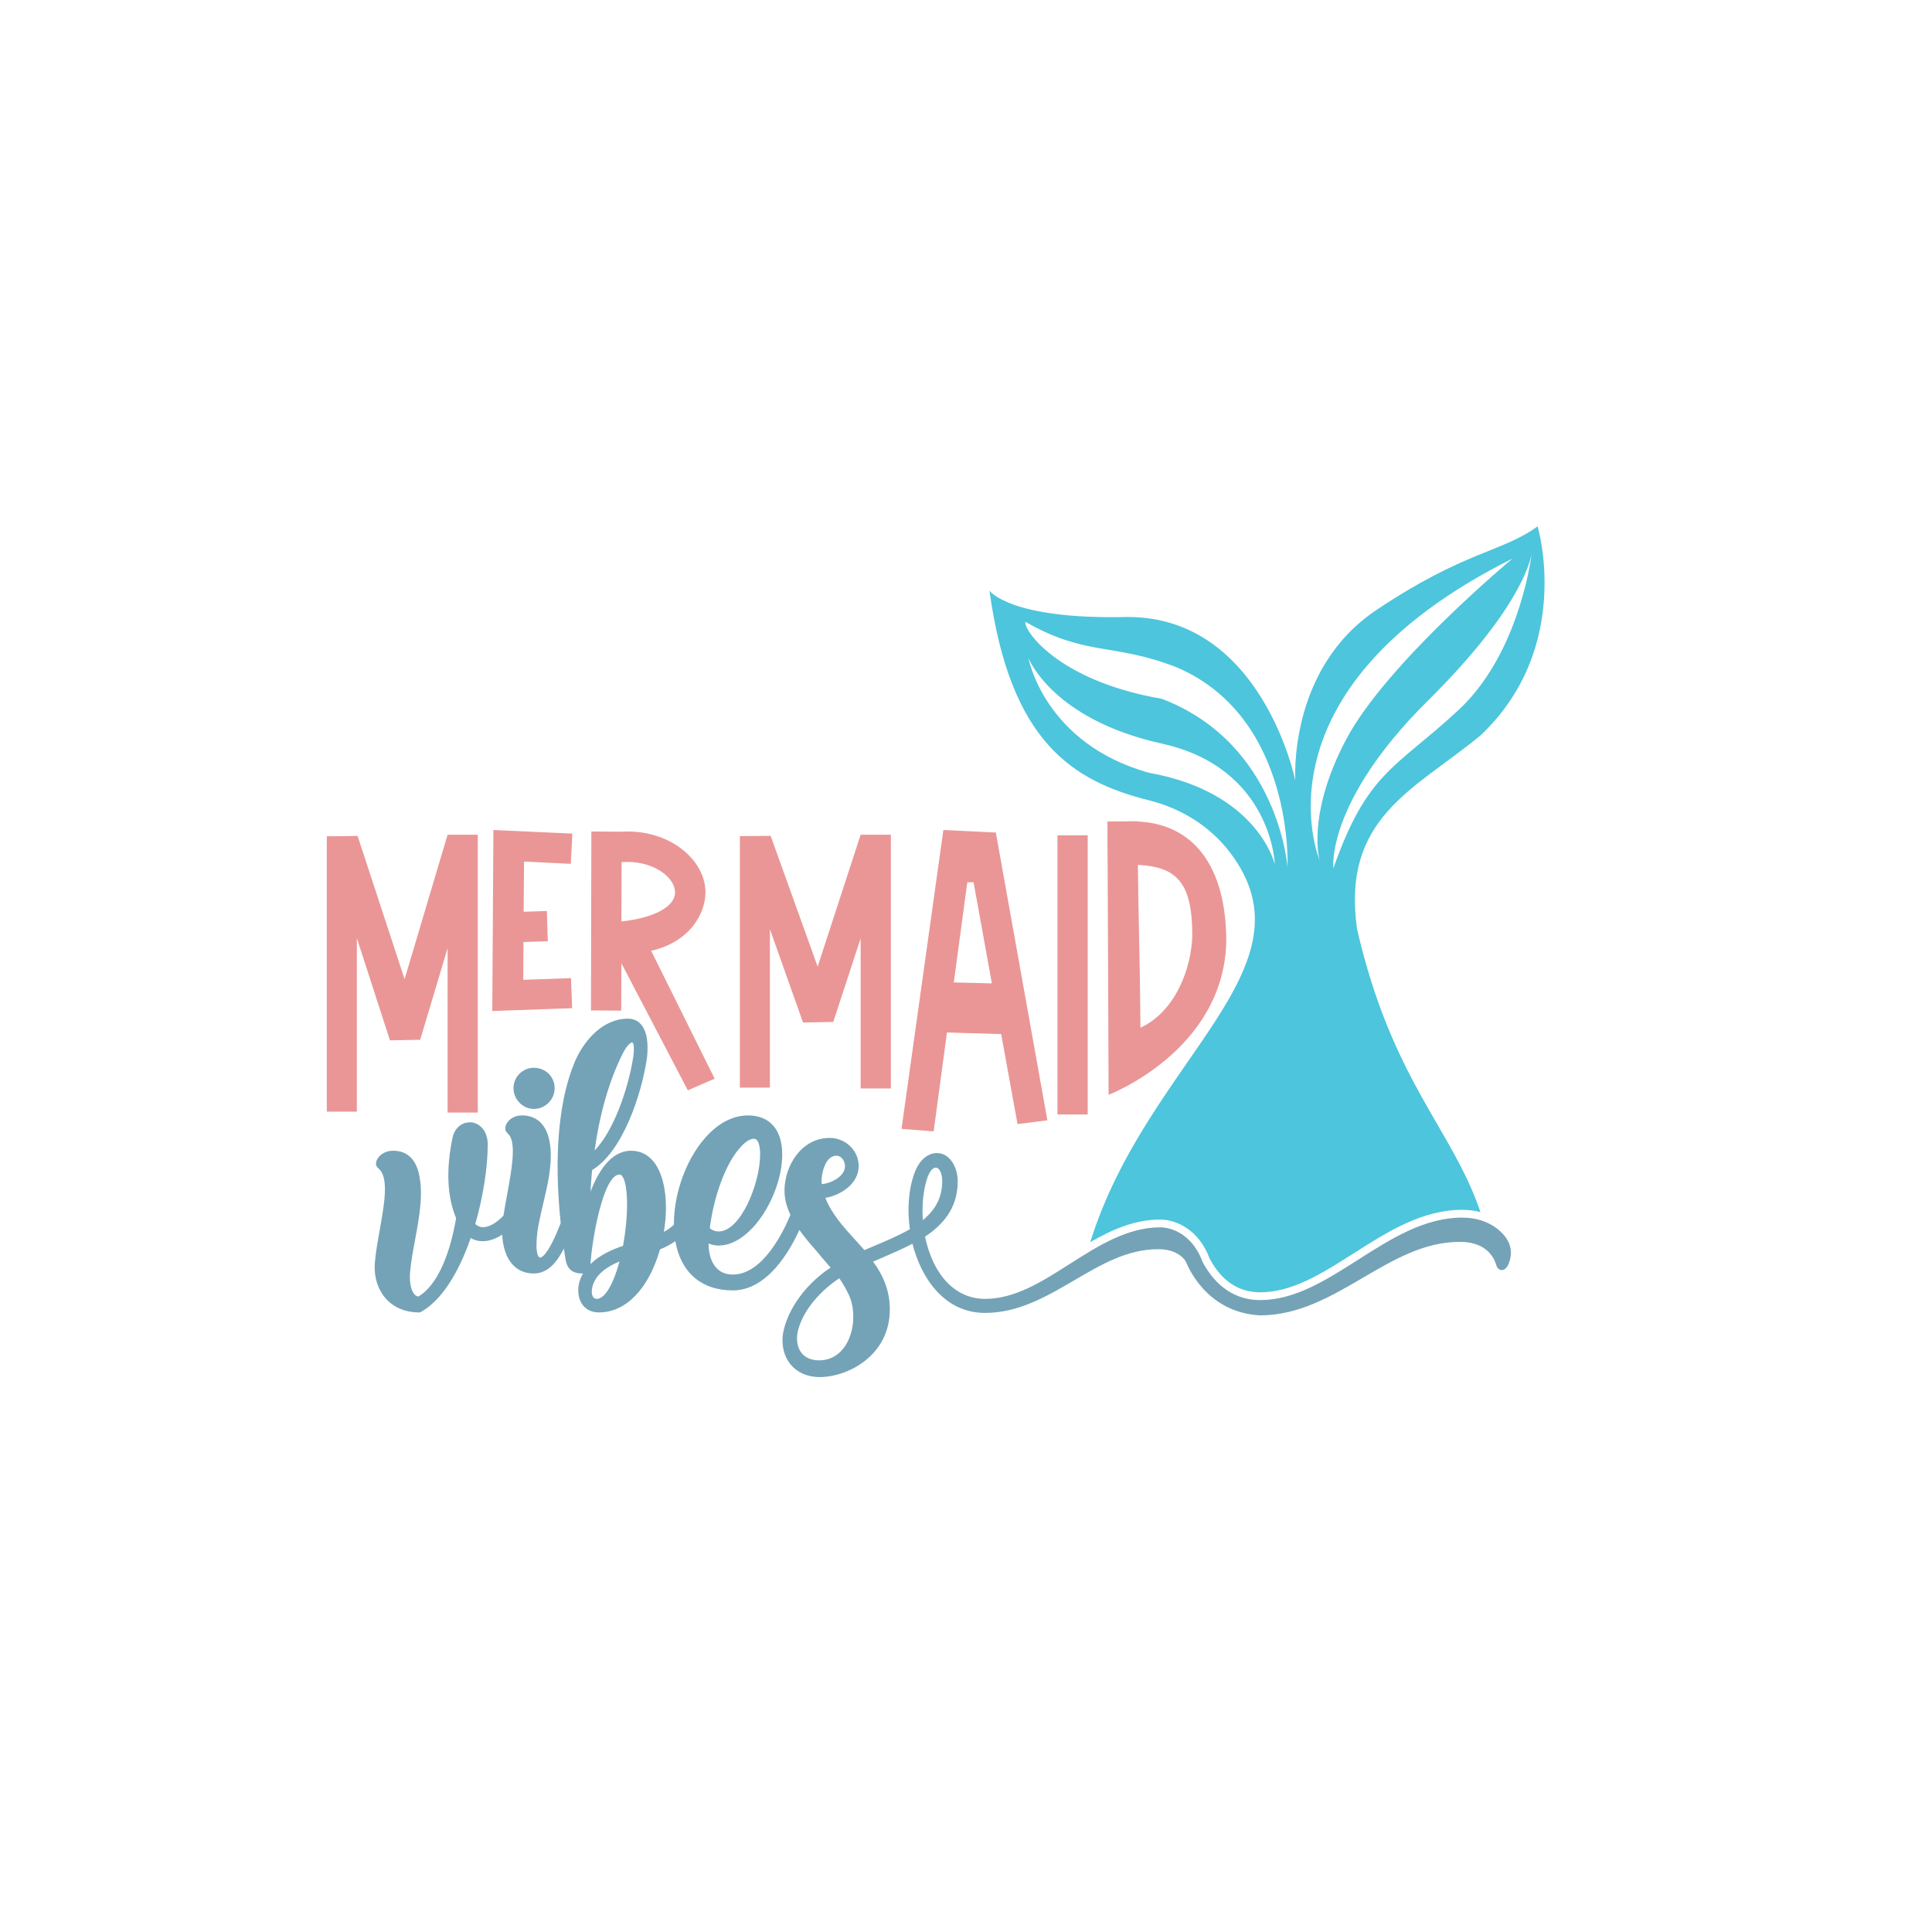
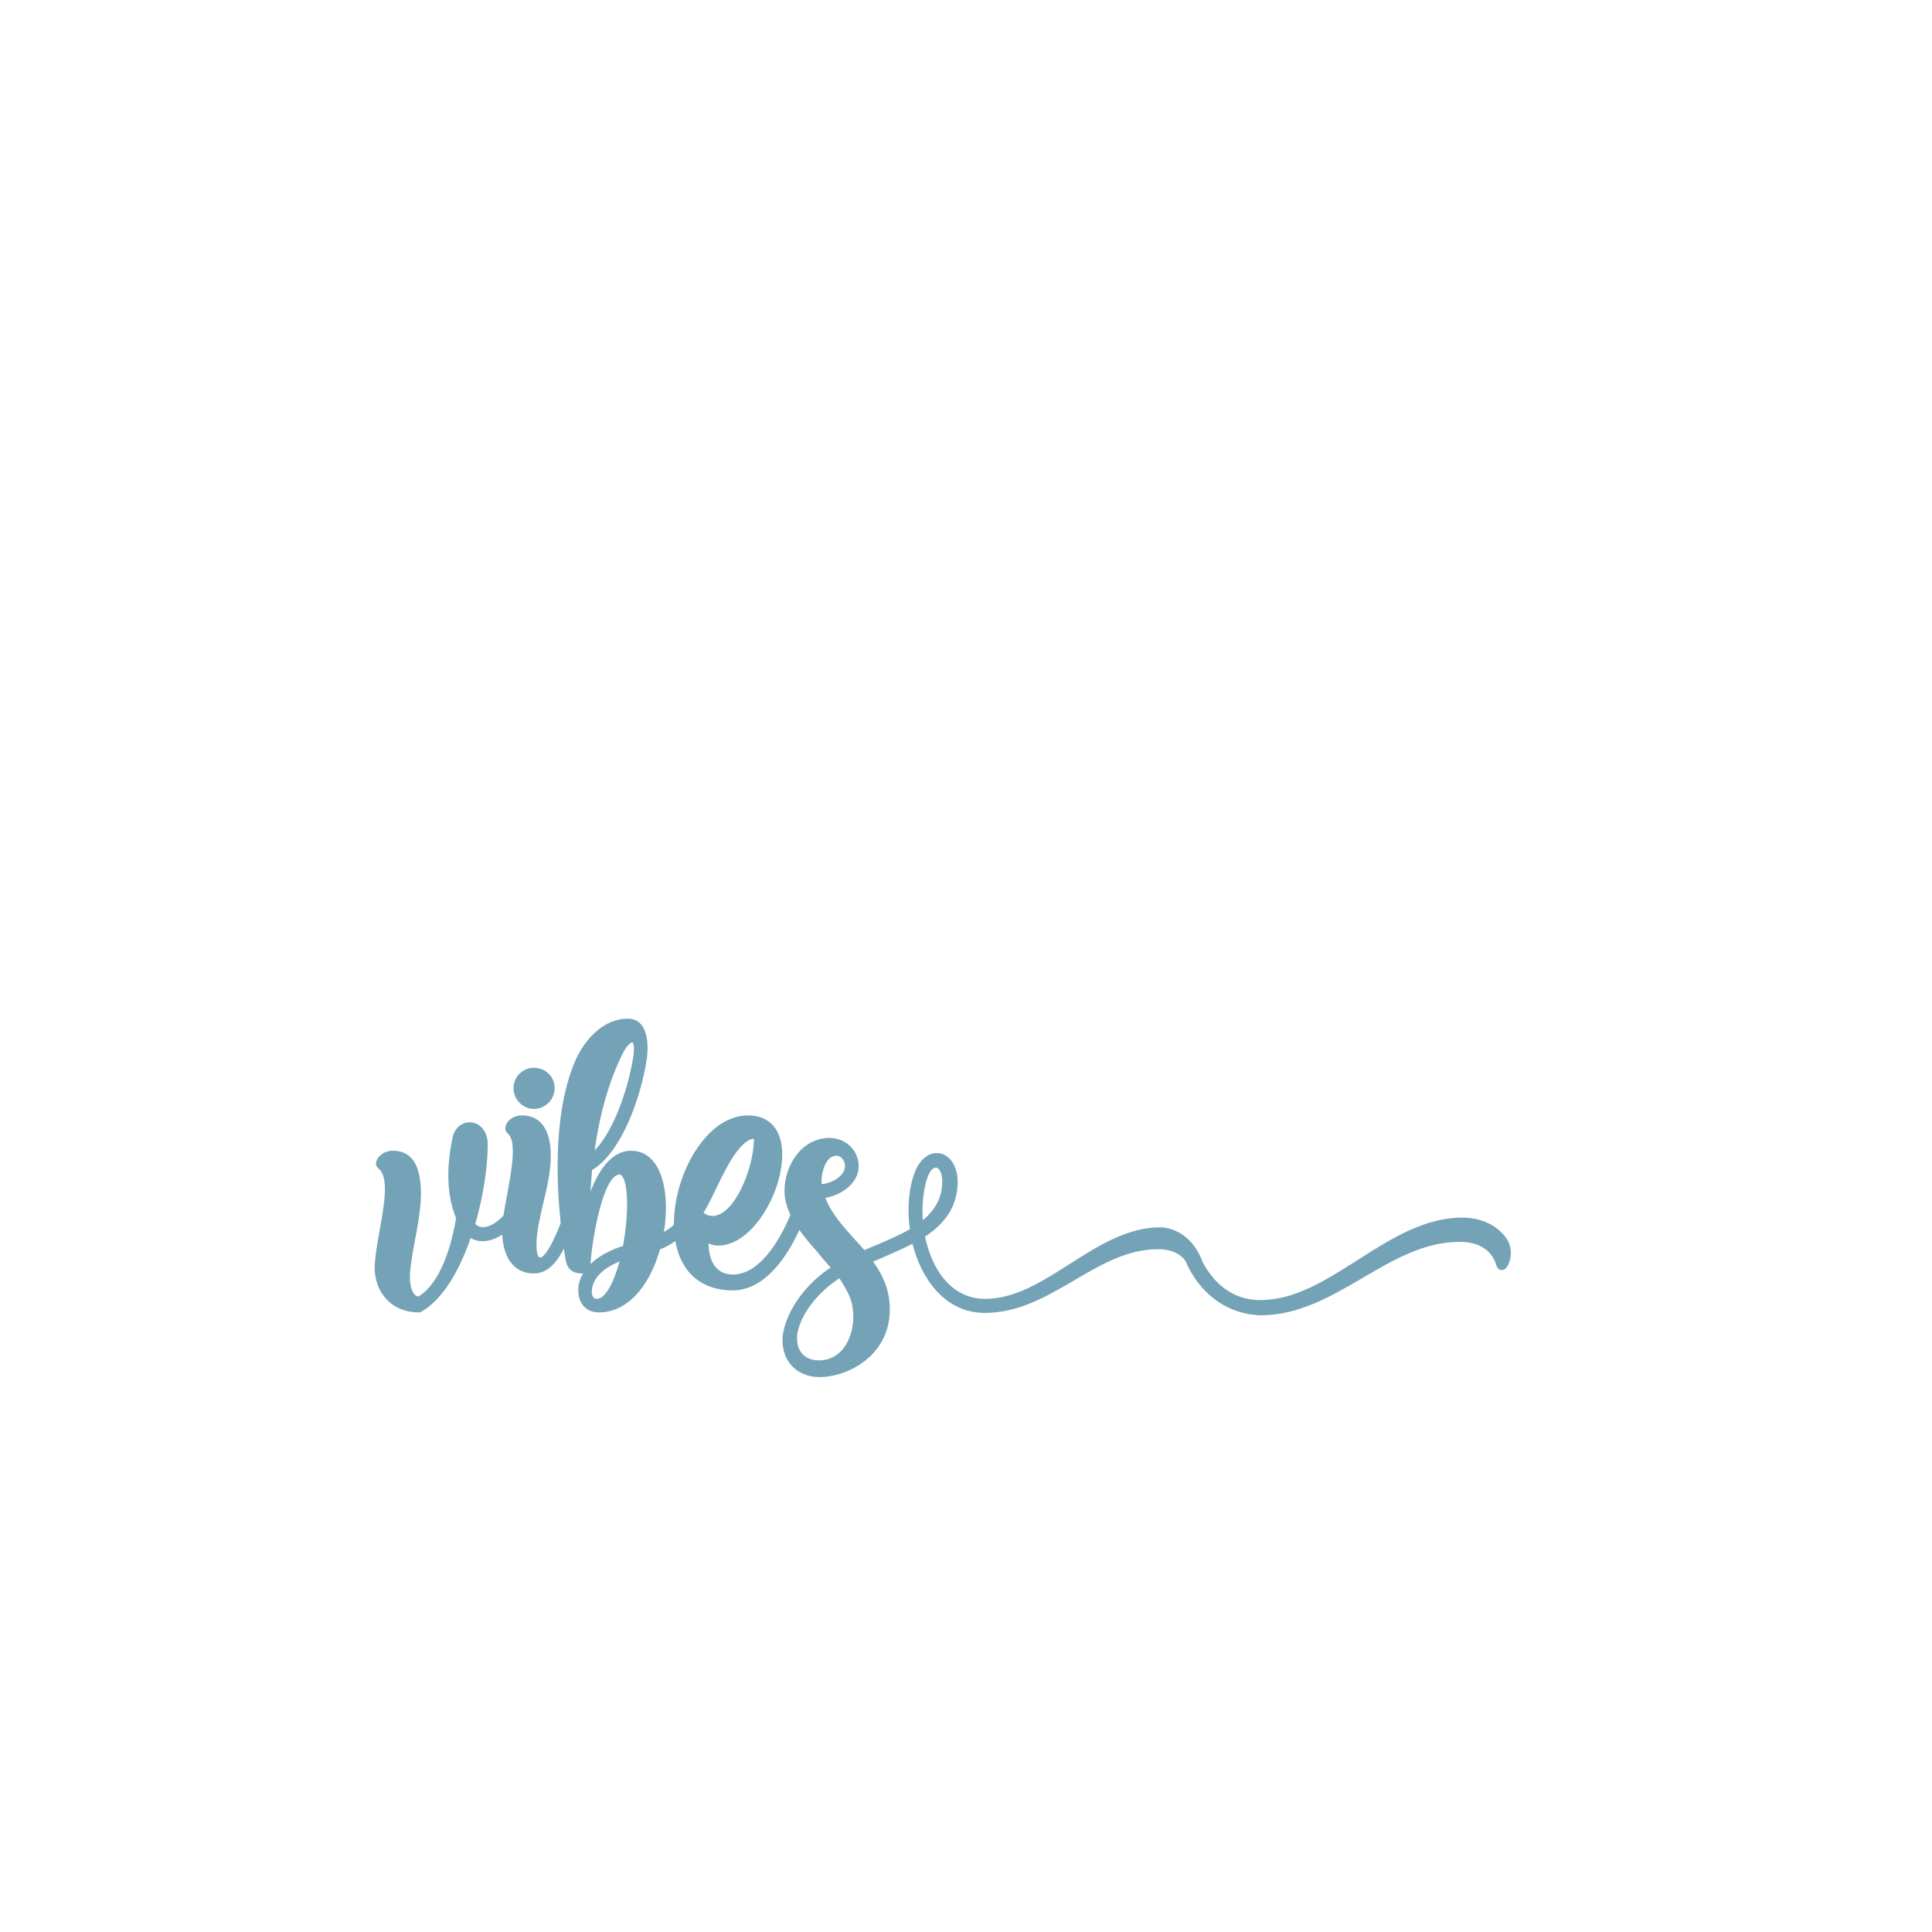
<svg xmlns="http://www.w3.org/2000/svg" version="1.1" id="Calque_1" x="0px" y="0px" viewBox="0 0 1080 1080" style="enable-background:new 0 0 1080 1080;" xml:space="preserve">
  <style type="text/css">
	.st0{fill:#4DC5DC;}
	.st1{fill:#74A3B7;}
	.st2{fill:#EA9696;}
</style>
-   <path class="st0" d="M827.58,411.15c52.28-49.38,31.95-116.91,31.95-116.91c-20.33,14.7-40.66,13.61-90.22,46.84  s-45.2,95.3-45.2,95.3s-18.52-91.49-93.67-91.49c-65.9,1.63-77.33-14.7-77.33-14.7c11.68,84.83,46.61,106.53,89.51,117.29  c17.81,4.47,33.86,14.45,44.97,29.06c49.35,64.9-46.23,115.38-78.14,217.84c12.14-7.03,24.9-12.64,39.11-12.64  c9.08,0,21.73,5.75,27.68,21.94c6.71,12.42,16.2,18.72,28.2,18.72c18.06,0,34.73-10.62,52.39-21.86  c18.72-11.92,38.07-24.24,60.5-24.24c3.58,0,7.03,0.44,10.27,1.29c-15.89-46.8-49.4-73.3-69.01-158.25  C749.88,456.89,790.54,441.65,827.58,411.15z M642.41,432.02c-58.82-16.34-67.53-64.26-67.53-64.26s13.07,34.31,74.61,47.92  c61.54,13.61,63.17,67.53,63.17,67.53S703.41,442.92,642.41,432.02z M719.75,484.85c0,0-4.9-69.16-70.25-94.21  c-59.91-10.35-77.88-39.76-76.24-43.02c34.31,19.61,49.01,11.44,84.96,25.6C723.56,401.53,719.75,484.85,719.75,484.85z   M845.55,312.21c0,0-70.8,58.82-93.13,101.29s-14.7,67.53-14.7,67.53S697.42,386.28,845.55,312.21z M745.34,485.39  c0,0-4.36-37.03,52.83-93.67c50.09-49.62,57.14-76.66,58.12-82.61c0.11-0.82,0.16-1.26,0.16-1.26s-0.02,0.42-0.16,1.26  c-1.12,8.5-8.94,58.24-41.23,88.05C779.65,429.85,764.4,431.48,745.34,485.39z" />
-   <path class="st1" d="M838.84,688.48c-5.33-5.05-12.97-7.83-21.51-7.83c-21.17,0-39.97,11.98-58.16,23.56  c-18.21,11.59-35.4,22.54-54.73,22.54c-17.15,0-26.94-11.46-32.19-21.29c-5.19-14.46-16.23-19.37-23.69-19.37  c-18.42,0-34.76,10.41-50.56,20.47c-15.76,10.04-30.65,19.52-47.35,19.52c-16.45,0-28.93-12.97-33.55-34.77  c12.46-8.3,18.27-18.17,18.27-31.01c0-7.73-4.35-15.73-11.63-15.73c-5.13,0-9.73,3.93-12.29,10.52c-3.46,8.91-4.48,20.53-2.82,32.04  c-6.19,3.56-13.48,6.63-20.53,9.61c-1.64,0.69-3.28,1.39-4.91,2.08c-1.7-1.97-3.47-3.92-5.19-5.81  c-6.44-7.09-13.09-14.41-16.61-23.39c8.41-1.39,18.62-7.76,18.62-17.79c0-8.68-7.29-15.73-16.25-15.73  c-15.58,0-25.22,15.35-25.22,29.57c0,4.3,1.09,8.7,3.32,13.42c-3.56,8.67-15.2,33.39-32.19,33.39c-3.8,0-6.89-1.24-9.18-3.69  c-2.85-3.05-4.38-7.84-4.4-13.65c1.9,0.76,3.73,1.13,5.63,1.13c18.31,0,35.55-28.68,35.55-50.91c0-13.87-6.98-21.83-19.15-21.83  c-7.68,0-15.3,3.62-22.03,10.48c-11.77,11.99-19.5,32.24-19.37,50.62c-1.63,1.52-3.51,2.86-5.61,4.02  c2.73-16.38,0.56-31.57-5.76-39.31c-3.29-4.03-7.53-6.08-12.59-6.08c-9.16,0-16.89,7.86-22.67,22.88c0.24-4.08,0.54-8.13,0.89-12.06  c17.19-10.28,27.68-42.55,30.57-62.02c0.45-3.17,1.56-13.92-3.18-19.39c-1.86-2.15-4.35-3.23-7.4-3.23  c-13.84,0-24.14,11.88-29.18,23.03c-11.92,27.37-11.14,64.62-8.35,91.2c-7.24,18.77-11.01,19.32-11.42,19.32  c-0.26,0-0.55-0.06-0.87-0.46c-2.34-2.95-0.86-14.68,0.17-19.14c0.71-3.77,1.62-7.61,2.5-11.31c2.3-9.7,4.69-19.72,3.93-30.15  c-1.38-15.21-9.45-18.4-15.98-18.4c-6,0-9.32,4.3-9.32,7.27c0,1.45,0.9,2.34,1.76,3.21c4.65,4.65,1.77,20.28-0.77,34.06  c-0.75,4.04-1.45,7.86-1.99,11.46c-3.97,4.2-8.14,6.51-11.54,6.48c-1.62-0.04-3.04-0.64-4.24-1.8c4.31-14.62,6.98-31.56,6.98-44.43  c0-8.05-5.07-12.4-9.84-12.4c-1.13,0-2.2,0.18-3.19,0.51l-0.05-0.72l-0.16,0.79c-3.2,1.17-5.59,4.01-6.4,7.89  c-3.74,17.78-3.09,32.96,1.96,45.13c-3.84,22.38-11.29,37.89-21.02,43.78c-0.88-0.09-1.63-0.5-2.29-1.24  c-2.37-2.67-2.88-8.64-2.34-13.11c0.5-5.44,1.57-11.23,2.71-17.35c2.36-12.68,4.79-25.79,2.13-37c-1.93-8.38-6.91-12.8-14.41-12.8  c-5.94,0-9.58,4.24-9.58,7.27c0,1.32,0.88,2.14,1.58,2.79c0.14,0.13,0.29,0.27,0.41,0.39c5.21,5.38,2.62,19.86,0.11,33.87  c-1.06,5.93-2.16,12.07-2.62,17.37c-0.87,8.22,1.31,15.68,6.11,21.03c4.53,5.03,10.96,7.69,18.58,7.69h0.41l0.36-0.2  c14.46-7.83,23.55-28.46,28.01-41.4c4.99,2.9,11.3,2.23,17.62-1.88c0.26,5.23,1.55,12.36,6.19,17.11c2.97,3.04,6.84,4.58,11.48,4.58  c8.77,0,13.7-7.94,16.8-13.91c0.26,1.81,0.53,3.6,0.81,5.37c0.85,5.13,2.81,8.54,9.56,8.54c0.12,0,0.24,0,0.35-0.01  c-0.39,0.66-0.74,1.34-1.06,2.04c-2.29,4.94-2.15,10.91,0.37,14.85c1.43,2.24,4.25,4.9,9.57,4.9c15.08,0,27.81-13.16,34.16-35.26  c3.08-1.2,5.94-2.74,8.55-4.59c3.06,17.55,14.65,27.54,32.14,27.54c19.18,0,31.75-21.82,37.21-33.81c2.48,3.54,5.57,7.34,9.73,11.96  c1.94,2.46,3.94,4.75,6.06,7.17c0.56,0.64,1.12,1.28,1.68,1.92c-13.68,8.95-24.02,23.08-26.56,36.49  c-1.14,6.72,0.43,13.22,4.33,17.84c3.75,4.44,9.43,6.88,16,6.88c15.85,0,39.31-12.01,39.31-37.77c0-9.53-2.98-18.08-9.33-26.76  c1.39-0.61,2.79-1.21,4.18-1.81c5.97-2.58,12.13-5.23,17.8-8.2c4.82,19.07,17.8,38.67,40.57,38.67c18.74,0,34.53-9.24,49.8-18.18  c15.33-8.97,29.81-17.45,47.09-17.45c6.9,0,12.17,2.3,15.24,6.66c0.67,1.47,10.82,28.76,41.66,30.34c21.54,0,39.72-10.64,57.3-20.93  c17.71-10.36,34.43-20.15,54.42-20.15c10.57,0,17.79,4.62,20.3,13c0.48,1.67,1.64,2.73,3.03,2.76c1.24,0.01,2.98-0.73,4.22-4.46  C845.83,699.22,844.19,693.47,838.84,688.48z M413.2,642.15l0.03-0.03c2.91-3.53,5.9-5.56,8.22-5.56c3.22,0,3.47,6.63,3.47,8.66  c0,16.27-10.85,43.18-23.21,43.18c-1.82,0-3.52-0.63-4.94-1.82C399.01,668.72,405.57,650.95,413.2,642.15z M348.07,589.01  c2.37-4.74,4.53-6.27,5.2-6.27c0.21,0,0.3,0.06,0.39,0.16c0.55,0.62,1.05,2.49,0.34,7.88l-0.04,0.32  c-3.03,18.7-11.22,41.43-21.57,52.03C335.35,622.1,340.62,603.92,348.07,589.01z M333.76,726.09c-0.93-0.01-1.59-0.29-2.07-0.88  c-0.87-1.07-1.12-3.17-0.65-5.37c1.58-7.92,9.79-12.46,15.27-14.65C342.77,718.13,338.16,725.87,333.76,726.09z M348.26,696.47  c-5.98,1.92-13.01,5.08-18.16,10.16c0.65-12.53,6.98-50.07,16.25-50.07c0.3,0,0.77,0.08,1.35,0.78  C351.25,661.64,351.48,679.06,348.26,696.47z M459.35,661.79c-0.06-0.55-0.12-1.06-0.12-1.49c0-4.47,2.11-14.26,8.36-14.26  c2.81,0,4.77,3.06,4.77,5.8c0,5.67-7.4,9.57-13,10.1C459.36,661.89,459.35,661.84,459.35,661.79z M472.12,752.88  c-2.43,3.45-6.88,7.56-14.26,7.56c-4.16,0-7.49-1.36-9.64-3.95c-2.38-2.86-3.21-7.06-2.35-11.76c2.78-12.89,14-24.08,23.32-30.16  c2.27,3.38,4.51,7.06,6.1,11.14C478.44,734.59,477.14,745.76,472.12,752.88z M518.59,657.81c1.4-3.47,2.86-5.09,4.62-5.09  c1.72,0,3.49,2.84,3.49,7.59c0,8.73-3.46,15.71-10.83,21.75C515.28,673.03,516.22,664.51,518.59,657.81z M287.05,608.27  c0-6.27,5.1-11.37,11.37-11.37c6.52,0,11.63,5,11.63,11.37c0,6.41-5.22,11.63-11.63,11.63C292.26,619.9,287.05,614.58,287.05,608.27  z" />
-   <path class="st2" d="M250.2,466.62h16.9v155.33h-16.9v-91.87l-15.31,51.15l-16.9,0.34l-18.5-57.14v97h-16.8V467.48l17.22-0.17  l26.26,80.06L250.2,466.62z M319.09,482.89l0.85-16.9l-44.12-2.02l-0.64,101.2l44.65-1.59l-0.64-16.8l-26.68,0.96l0.11-21.15  l13.61-0.43l-0.53-16.9l-12.97,0.42l0.21-28.06L319.09,482.89z M364,531.5l35.5,71.5l-15,6.5l-37.13-71.02l-0.11,26.47l-16.9-0.11  l0.21-100.03l16.9,0.11l3.4-0.11c24.66,0,43.48,16.37,43.48,34.02C394.35,510.31,386,526.5,364,531.5z M347.37,515.1  c18.71-2.02,29.98-8.5,29.98-16.16c0-8.82-12.22-17.11-26.36-17.11c-1.17,0-2.34,0-3.51,0.11L347.37,515.1z M457.07,540.35  l-26.26-73.1l-17.22,0.16v140.58h16.8v-88.57l18.5,52.17l16.9-0.31l15.31-46.71v83.88H498V466.62h-16.9L457.07,540.35z   M556.68,465.38l28.81,160.87l-16.69,2.13l-9.14-50.32l-30.3-0.89l-7.44,55.28l-17.96-1.42l23.39-167.07L556.68,465.38z   M554.45,549.72l-10.21-56.52h-3.51l-7.55,55.99L554.45,549.72z M591.13,623h16.9V466.94h-16.9V623z M685.5,526.5  c-1.5,61-65.78,85.5-65.78,85.5l-0.53-128.83c-0.11-6.82-0.11-12.58-0.11-17.28v-6.67l16.8-0.15v0.15  C667.24,460.59,685.5,484.21,685.5,526.5z M666.5,523c0-29.71-8.72-38.46-30.41-39.52c0.21,27.13,1.2,53.59,1.41,91.02  C657,565.5,666,541.5,666.5,523z" />
+   <path class="st1" d="M838.84,688.48c-5.33-5.05-12.97-7.83-21.51-7.83c-21.17,0-39.97,11.98-58.16,23.56  c-18.21,11.59-35.4,22.54-54.73,22.54c-17.15,0-26.94-11.46-32.19-21.29c-5.19-14.46-16.23-19.37-23.69-19.37  c-18.42,0-34.76,10.41-50.56,20.47c-15.76,10.04-30.65,19.52-47.35,19.52c-16.45,0-28.93-12.97-33.55-34.77  c12.46-8.3,18.27-18.17,18.27-31.01c0-7.73-4.35-15.73-11.63-15.73c-5.13,0-9.73,3.93-12.29,10.52c-3.46,8.91-4.48,20.53-2.82,32.04  c-6.19,3.56-13.48,6.63-20.53,9.61c-1.64,0.69-3.28,1.39-4.91,2.08c-1.7-1.97-3.47-3.92-5.19-5.81  c-6.44-7.09-13.09-14.41-16.61-23.39c8.41-1.39,18.62-7.76,18.62-17.79c0-8.68-7.29-15.73-16.25-15.73  c-15.58,0-25.22,15.35-25.22,29.57c0,4.3,1.09,8.7,3.32,13.42c-3.56,8.67-15.2,33.39-32.19,33.39c-3.8,0-6.89-1.24-9.18-3.69  c-2.85-3.05-4.38-7.84-4.4-13.65c1.9,0.76,3.73,1.13,5.63,1.13c18.31,0,35.55-28.68,35.55-50.91c0-13.87-6.98-21.83-19.15-21.83  c-7.68,0-15.3,3.62-22.03,10.48c-11.77,11.99-19.5,32.24-19.37,50.62c-1.63,1.52-3.51,2.86-5.61,4.02  c2.73-16.38,0.56-31.57-5.76-39.31c-3.29-4.03-7.53-6.08-12.59-6.08c-9.16,0-16.89,7.86-22.67,22.88c0.24-4.08,0.54-8.13,0.89-12.06  c17.19-10.28,27.68-42.55,30.57-62.02c0.45-3.17,1.56-13.92-3.18-19.39c-1.86-2.15-4.35-3.23-7.4-3.23  c-13.84,0-24.14,11.88-29.18,23.03c-11.92,27.37-11.14,64.62-8.35,91.2c-7.24,18.77-11.01,19.32-11.42,19.32  c-0.26,0-0.55-0.06-0.87-0.46c-2.34-2.95-0.86-14.68,0.17-19.14c0.71-3.77,1.62-7.61,2.5-11.31c2.3-9.7,4.69-19.72,3.93-30.15  c-1.38-15.21-9.45-18.4-15.98-18.4c-6,0-9.32,4.3-9.32,7.27c0,1.45,0.9,2.34,1.76,3.21c4.65,4.65,1.77,20.28-0.77,34.06  c-0.75,4.04-1.45,7.86-1.99,11.46c-3.97,4.2-8.14,6.51-11.54,6.48c-1.62-0.04-3.04-0.64-4.24-1.8c4.31-14.62,6.98-31.56,6.98-44.43  c0-8.05-5.07-12.4-9.84-12.4c-1.13,0-2.2,0.18-3.19,0.51l-0.05-0.72l-0.16,0.79c-3.2,1.17-5.59,4.01-6.4,7.89  c-3.74,17.78-3.09,32.96,1.96,45.13c-3.84,22.38-11.29,37.89-21.02,43.78c-0.88-0.09-1.63-0.5-2.29-1.24  c-2.37-2.67-2.88-8.64-2.34-13.11c0.5-5.44,1.57-11.23,2.71-17.35c2.36-12.68,4.79-25.79,2.13-37c-1.93-8.38-6.91-12.8-14.41-12.8  c-5.94,0-9.58,4.24-9.58,7.27c0,1.32,0.88,2.14,1.58,2.79c0.14,0.13,0.29,0.27,0.41,0.39c5.21,5.38,2.62,19.86,0.11,33.87  c-1.06,5.93-2.16,12.07-2.62,17.37c-0.87,8.22,1.31,15.68,6.11,21.03c4.53,5.03,10.96,7.69,18.58,7.69h0.41l0.36-0.2  c14.46-7.83,23.55-28.46,28.01-41.4c4.99,2.9,11.3,2.23,17.62-1.88c0.26,5.23,1.55,12.36,6.19,17.11c2.97,3.04,6.84,4.58,11.48,4.58  c8.77,0,13.7-7.94,16.8-13.91c0.26,1.81,0.53,3.6,0.81,5.37c0.85,5.13,2.81,8.54,9.56,8.54c0.12,0,0.24,0,0.35-0.01  c-0.39,0.66-0.74,1.34-1.06,2.04c-2.29,4.94-2.15,10.91,0.37,14.85c1.43,2.24,4.25,4.9,9.57,4.9c15.08,0,27.81-13.16,34.16-35.26  c3.08-1.2,5.94-2.74,8.55-4.59c3.06,17.55,14.65,27.54,32.14,27.54c19.18,0,31.75-21.82,37.21-33.81c2.48,3.54,5.57,7.34,9.73,11.96  c1.94,2.46,3.94,4.75,6.06,7.17c0.56,0.64,1.12,1.28,1.68,1.92c-13.68,8.95-24.02,23.08-26.56,36.49  c-1.14,6.72,0.43,13.22,4.33,17.84c3.75,4.44,9.43,6.88,16,6.88c15.85,0,39.31-12.01,39.31-37.77c0-9.53-2.98-18.08-9.33-26.76  c1.39-0.61,2.79-1.21,4.18-1.81c5.97-2.58,12.13-5.23,17.8-8.2c4.82,19.07,17.8,38.67,40.57,38.67c18.74,0,34.53-9.24,49.8-18.18  c15.33-8.97,29.81-17.45,47.09-17.45c6.9,0,12.17,2.3,15.24,6.66c0.67,1.47,10.82,28.76,41.66,30.34c21.54,0,39.72-10.64,57.3-20.93  c17.71-10.36,34.43-20.15,54.42-20.15c10.57,0,17.79,4.62,20.3,13c0.48,1.67,1.64,2.73,3.03,2.76c1.24,0.01,2.98-0.73,4.22-4.46  C845.83,699.22,844.19,693.47,838.84,688.48z M413.2,642.15l0.03-0.03c2.91-3.53,5.9-5.56,8.22-5.56c0,16.27-10.85,43.18-23.21,43.18c-1.82,0-3.52-0.63-4.94-1.82C399.01,668.72,405.57,650.95,413.2,642.15z M348.07,589.01  c2.37-4.74,4.53-6.27,5.2-6.27c0.21,0,0.3,0.06,0.39,0.16c0.55,0.62,1.05,2.49,0.34,7.88l-0.04,0.32  c-3.03,18.7-11.22,41.43-21.57,52.03C335.35,622.1,340.62,603.92,348.07,589.01z M333.76,726.09c-0.93-0.01-1.59-0.29-2.07-0.88  c-0.87-1.07-1.12-3.17-0.65-5.37c1.58-7.92,9.79-12.46,15.27-14.65C342.77,718.13,338.16,725.87,333.76,726.09z M348.26,696.47  c-5.98,1.92-13.01,5.08-18.16,10.16c0.65-12.53,6.98-50.07,16.25-50.07c0.3,0,0.77,0.08,1.35,0.78  C351.25,661.64,351.48,679.06,348.26,696.47z M459.35,661.79c-0.06-0.55-0.12-1.06-0.12-1.49c0-4.47,2.11-14.26,8.36-14.26  c2.81,0,4.77,3.06,4.77,5.8c0,5.67-7.4,9.57-13,10.1C459.36,661.89,459.35,661.84,459.35,661.79z M472.12,752.88  c-2.43,3.45-6.88,7.56-14.26,7.56c-4.16,0-7.49-1.36-9.64-3.95c-2.38-2.86-3.21-7.06-2.35-11.76c2.78-12.89,14-24.08,23.32-30.16  c2.27,3.38,4.51,7.06,6.1,11.14C478.44,734.59,477.14,745.76,472.12,752.88z M518.59,657.81c1.4-3.47,2.86-5.09,4.62-5.09  c1.72,0,3.49,2.84,3.49,7.59c0,8.73-3.46,15.71-10.83,21.75C515.28,673.03,516.22,664.51,518.59,657.81z M287.05,608.27  c0-6.27,5.1-11.37,11.37-11.37c6.52,0,11.63,5,11.63,11.37c0,6.41-5.22,11.63-11.63,11.63C292.26,619.9,287.05,614.58,287.05,608.27  z" />
</svg>